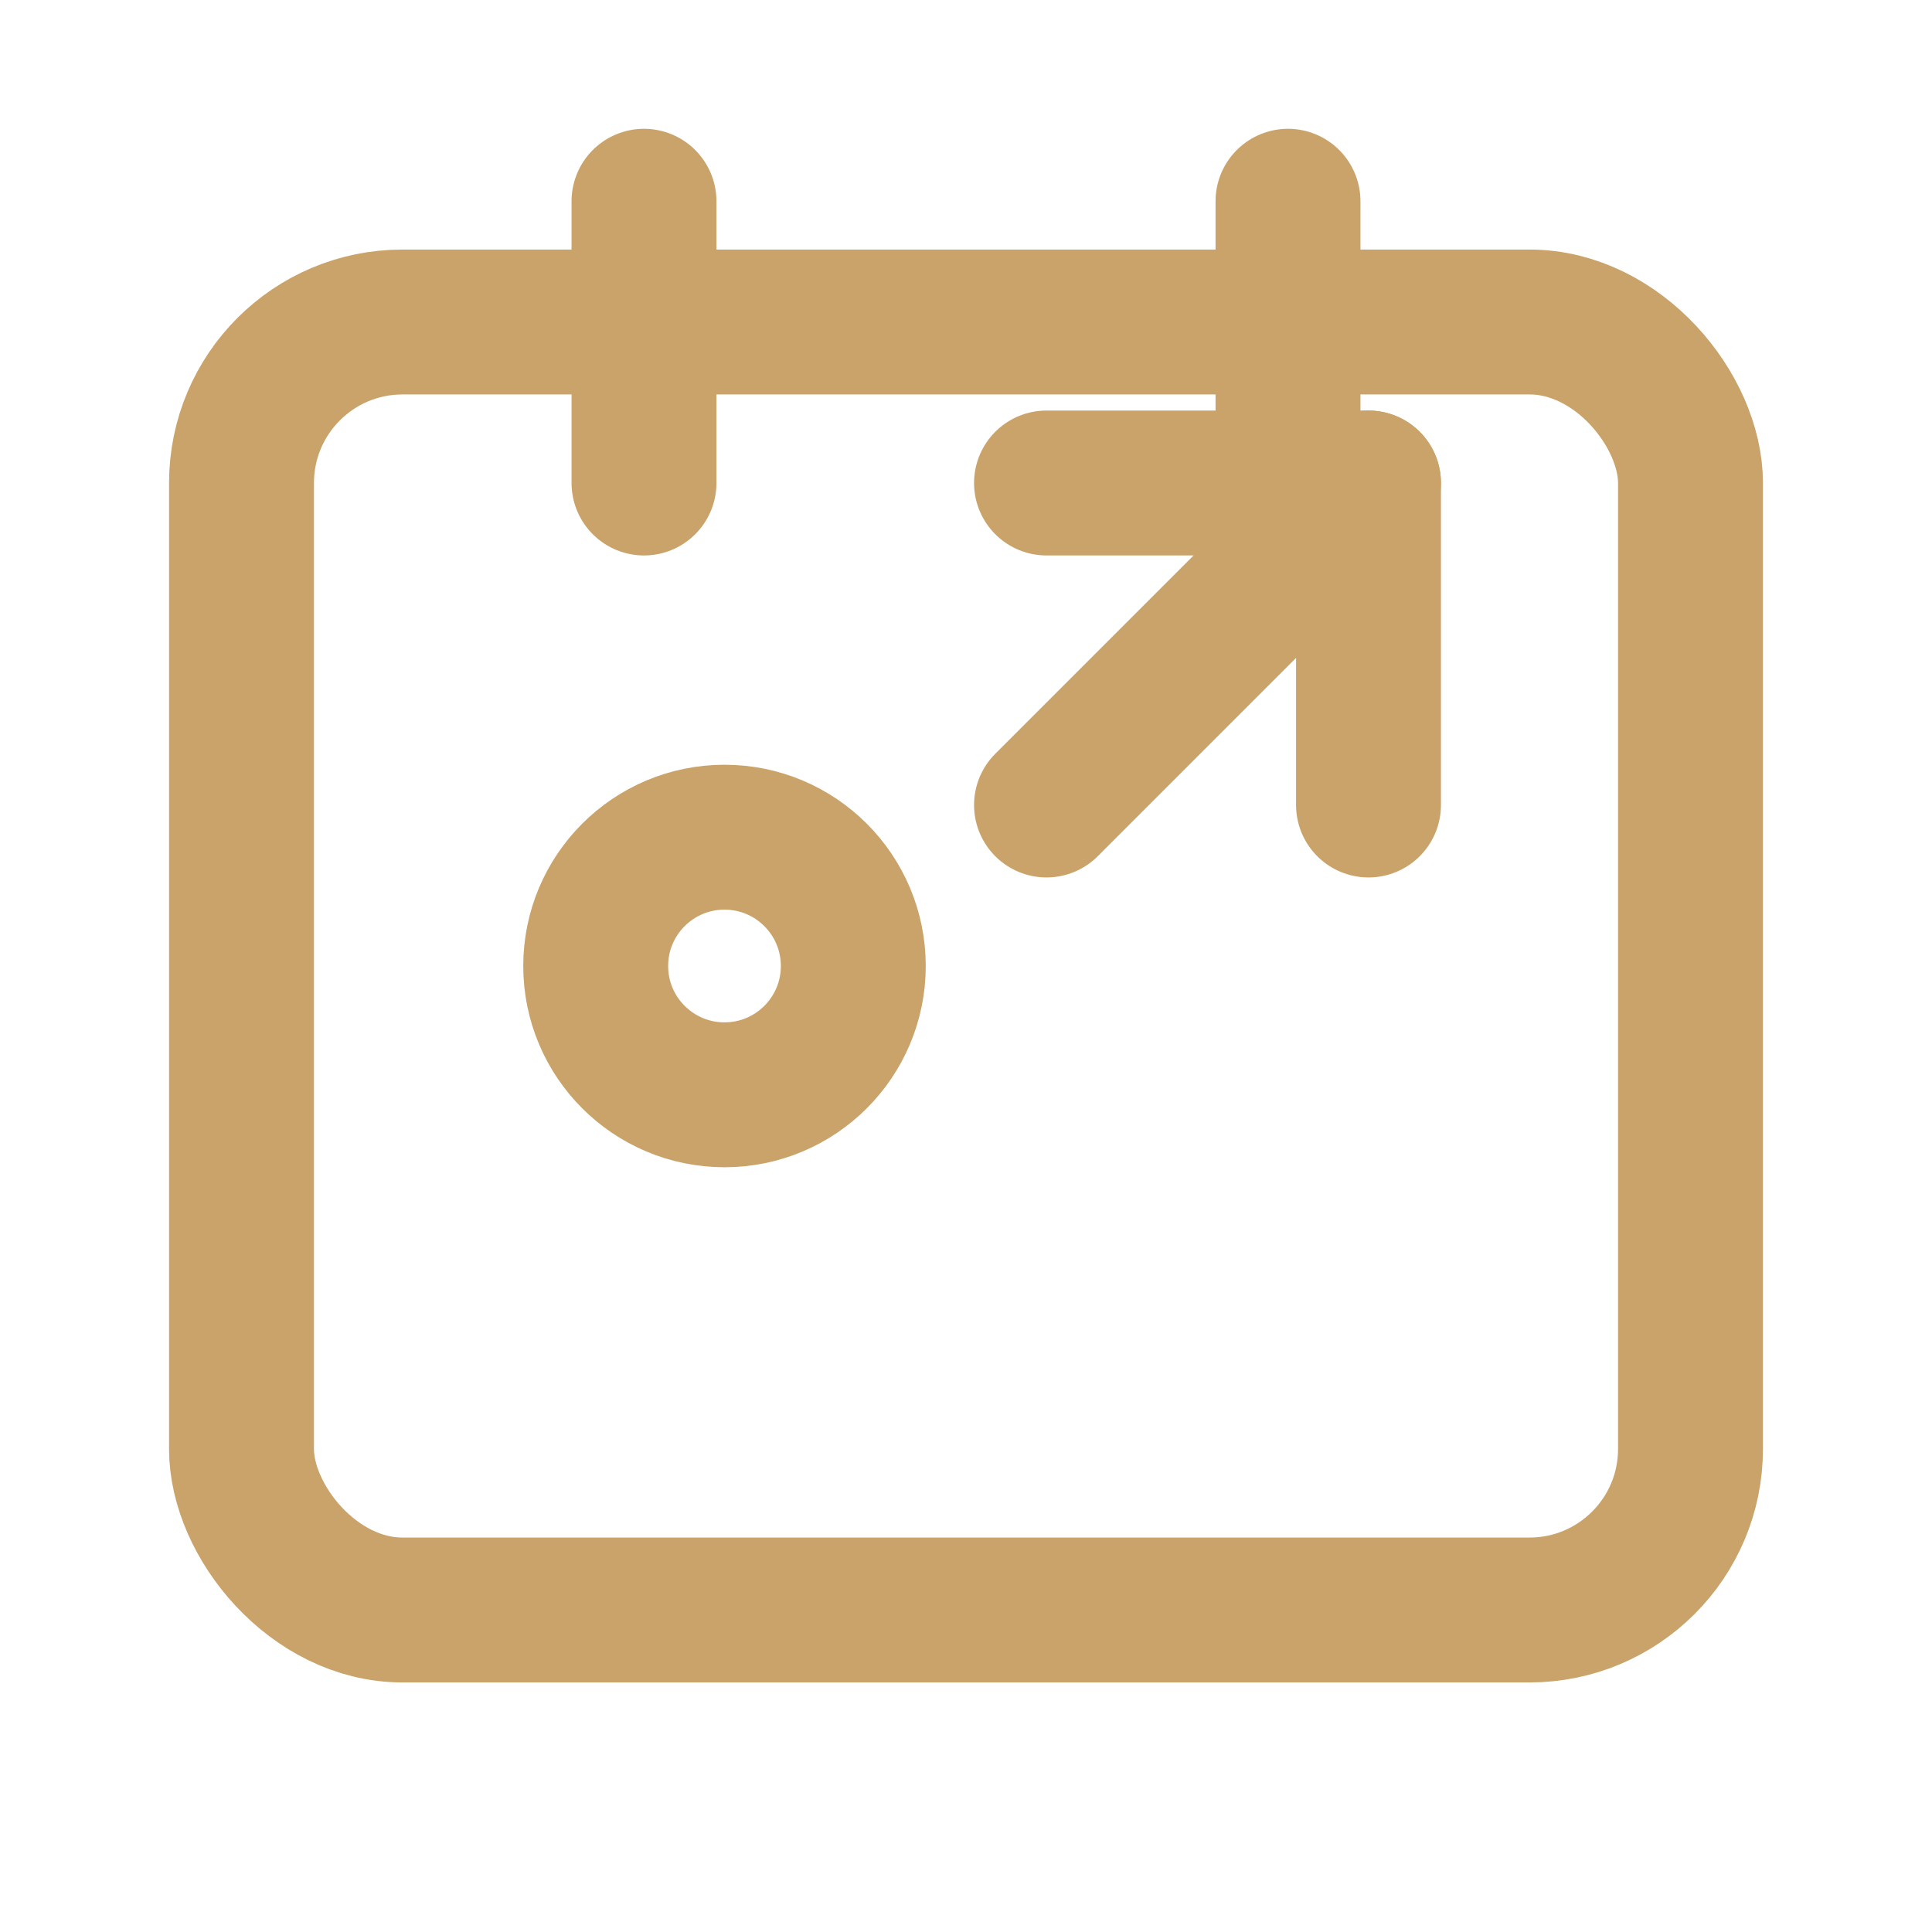
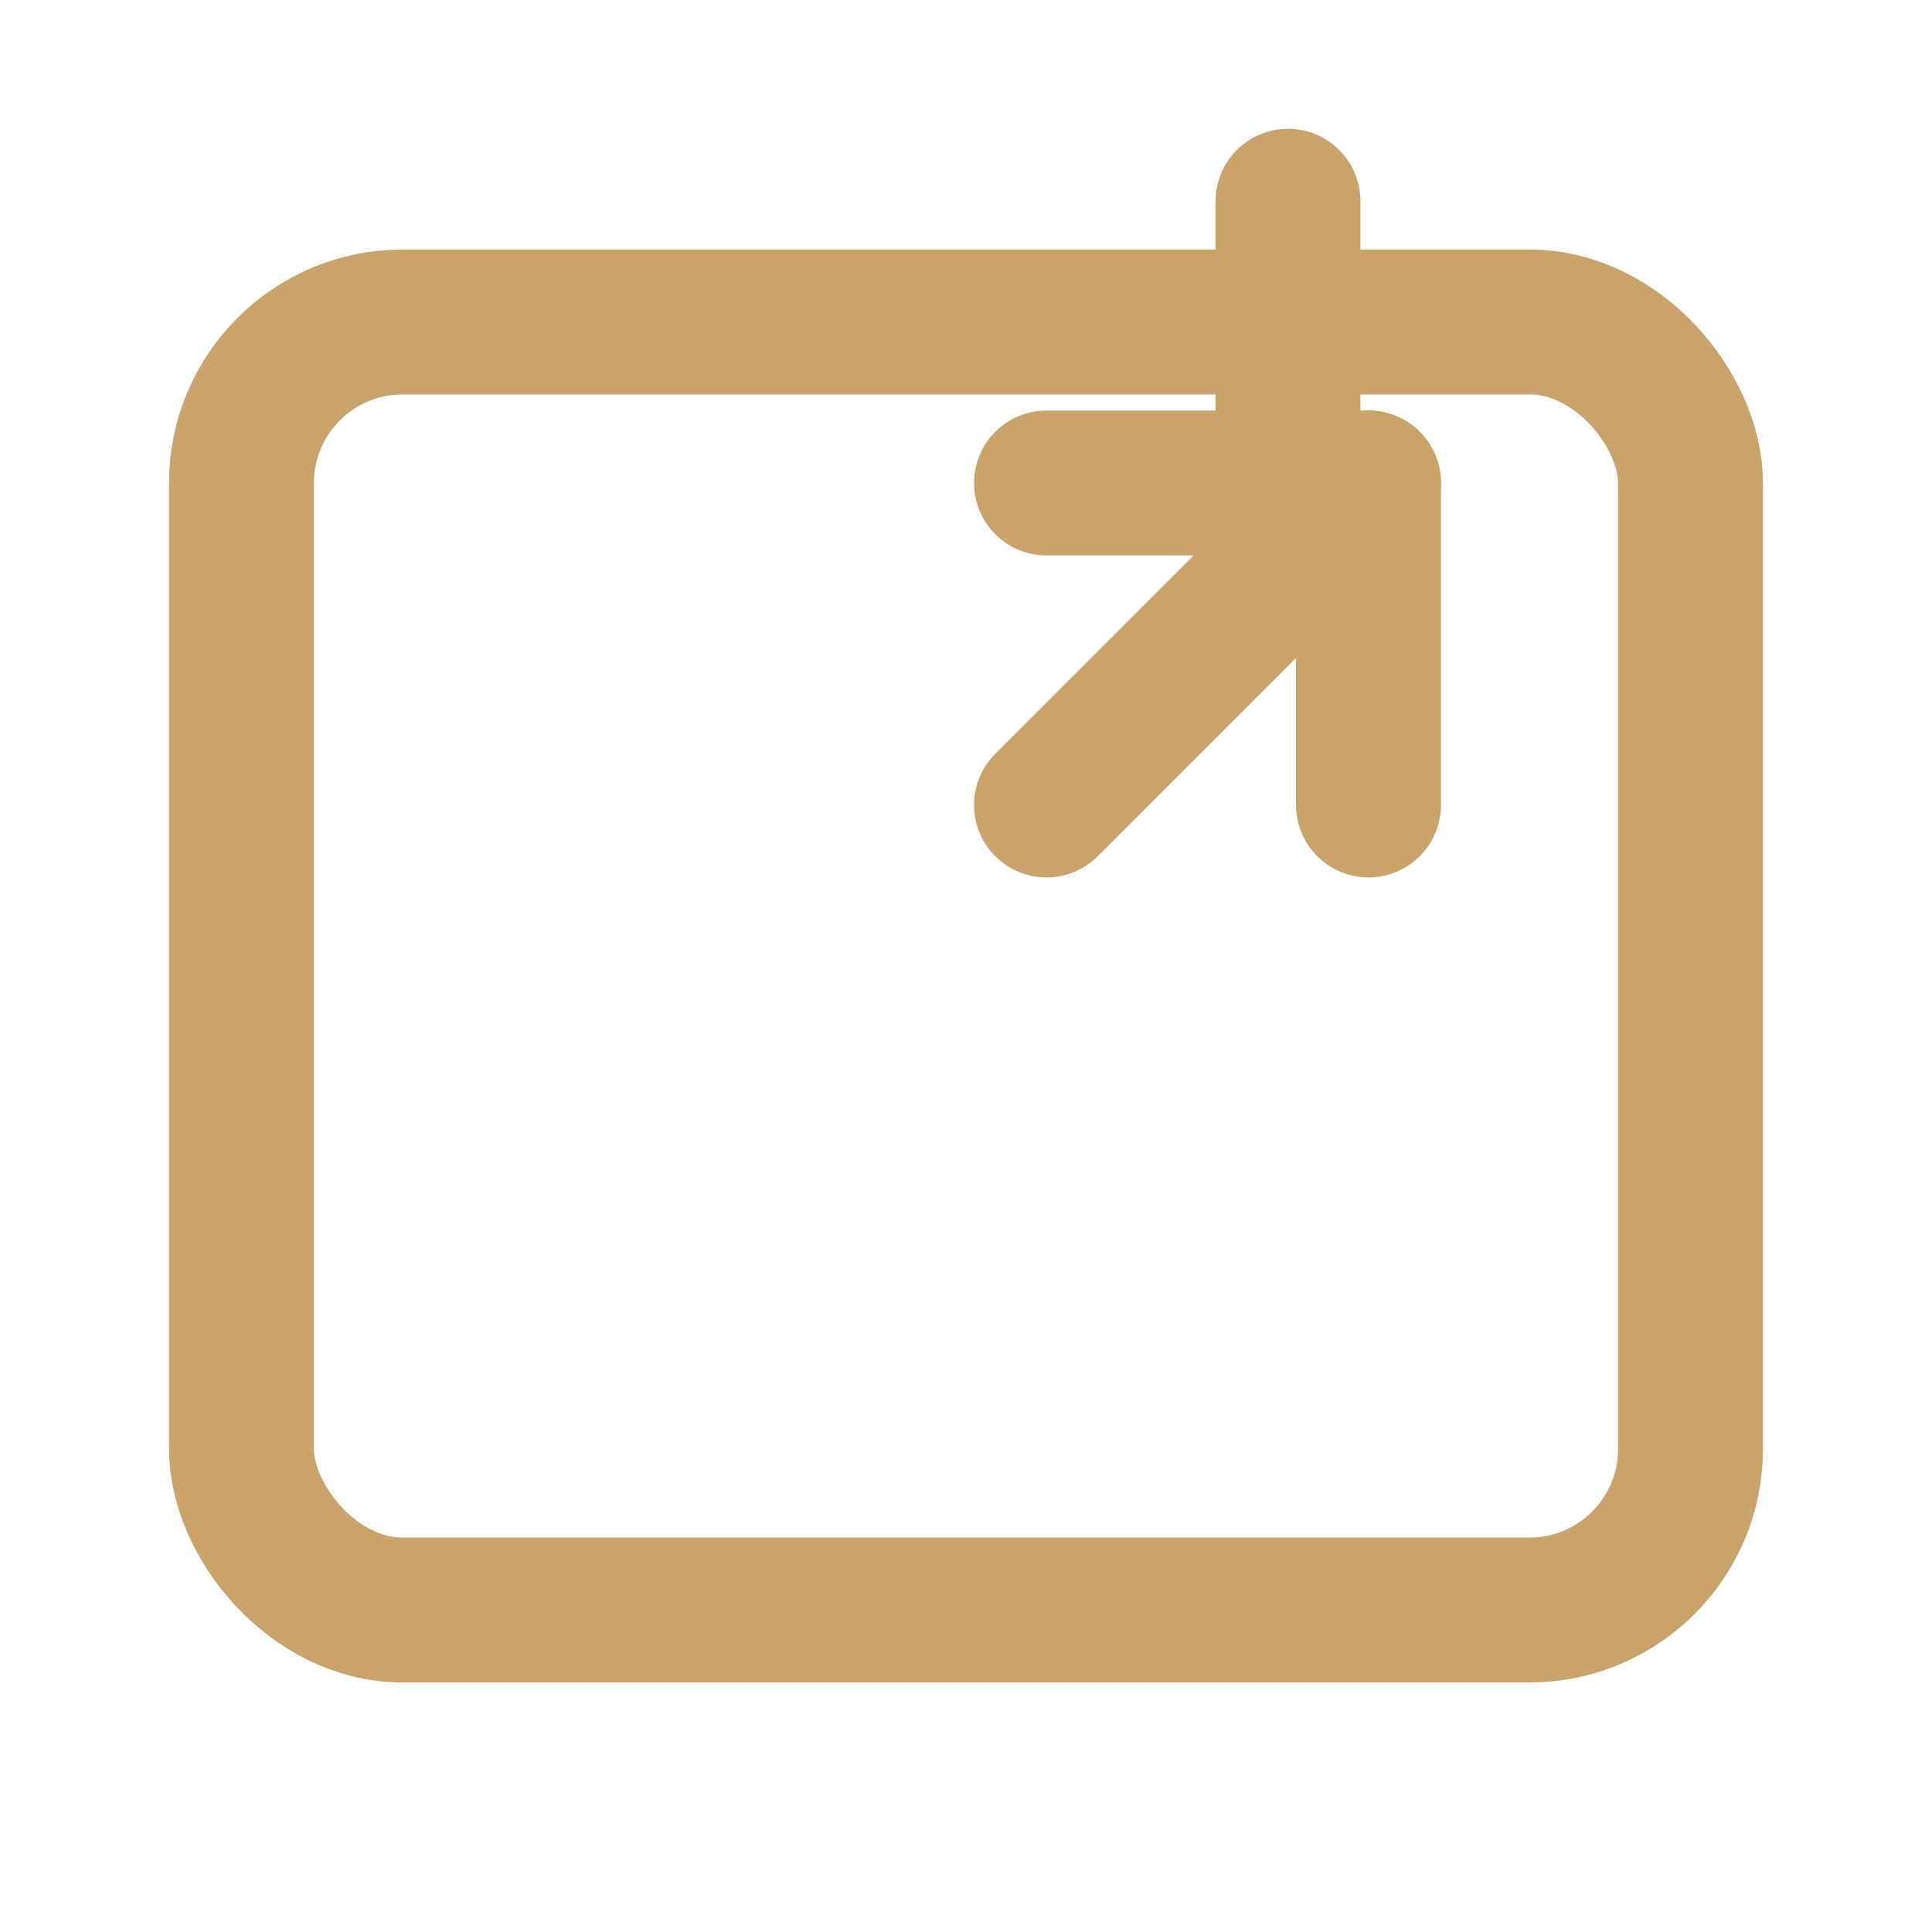
<svg xmlns="http://www.w3.org/2000/svg" width="24" height="24" viewBox="0 0 24 24" fill="none" stroke="#C9A36A" stroke-width="1.8" stroke-linecap="round" stroke-linejoin="round" role="img" aria-label="Tax Planning">
  <title>Tax Planning</title>
  <desc>Calendar and percentage to symbolize proactive tax planning.</desc>
  <rect x="3" y="4" width="18" height="16" rx="2" />
-   <line x1="8" y1="2.5" x2="8" y2="6" />
  <line x1="16" y1="2.5" x2="16" y2="6" />
-   <circle cx="9" cy="12" r="1.6" />
  <path d="M13 10l4-4" />
  <path d="M13 6h4v4" />
</svg>